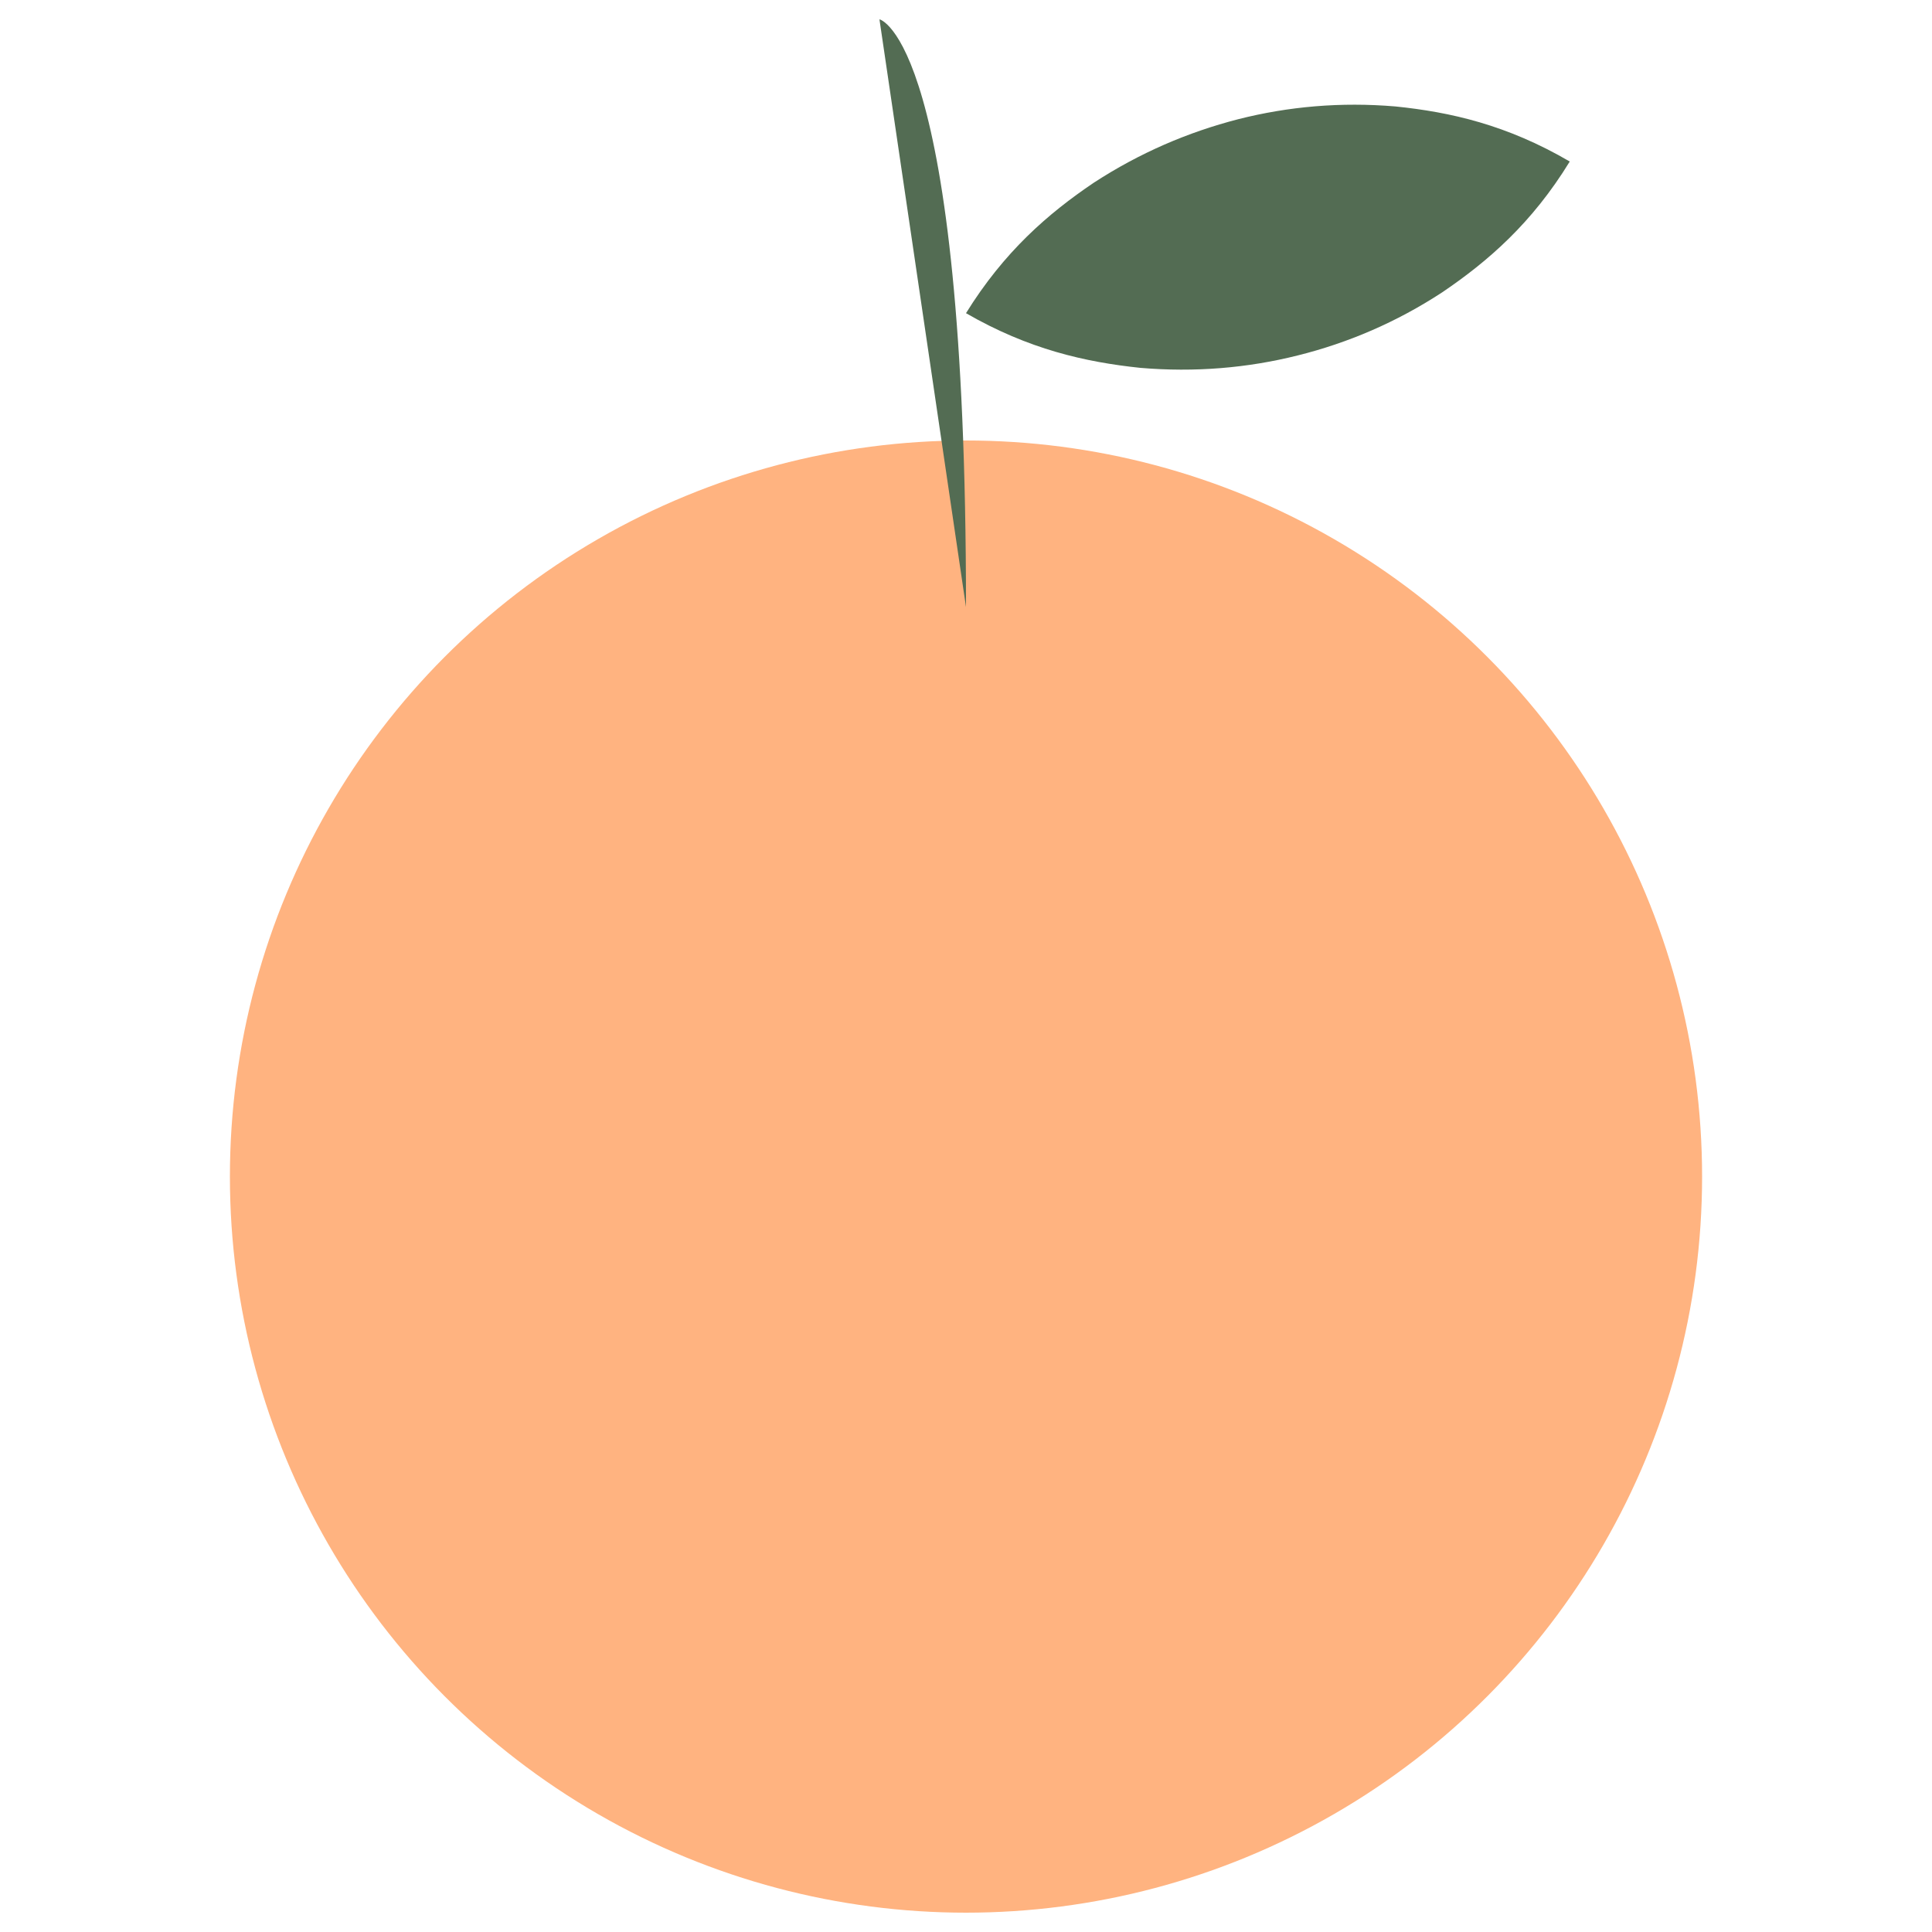
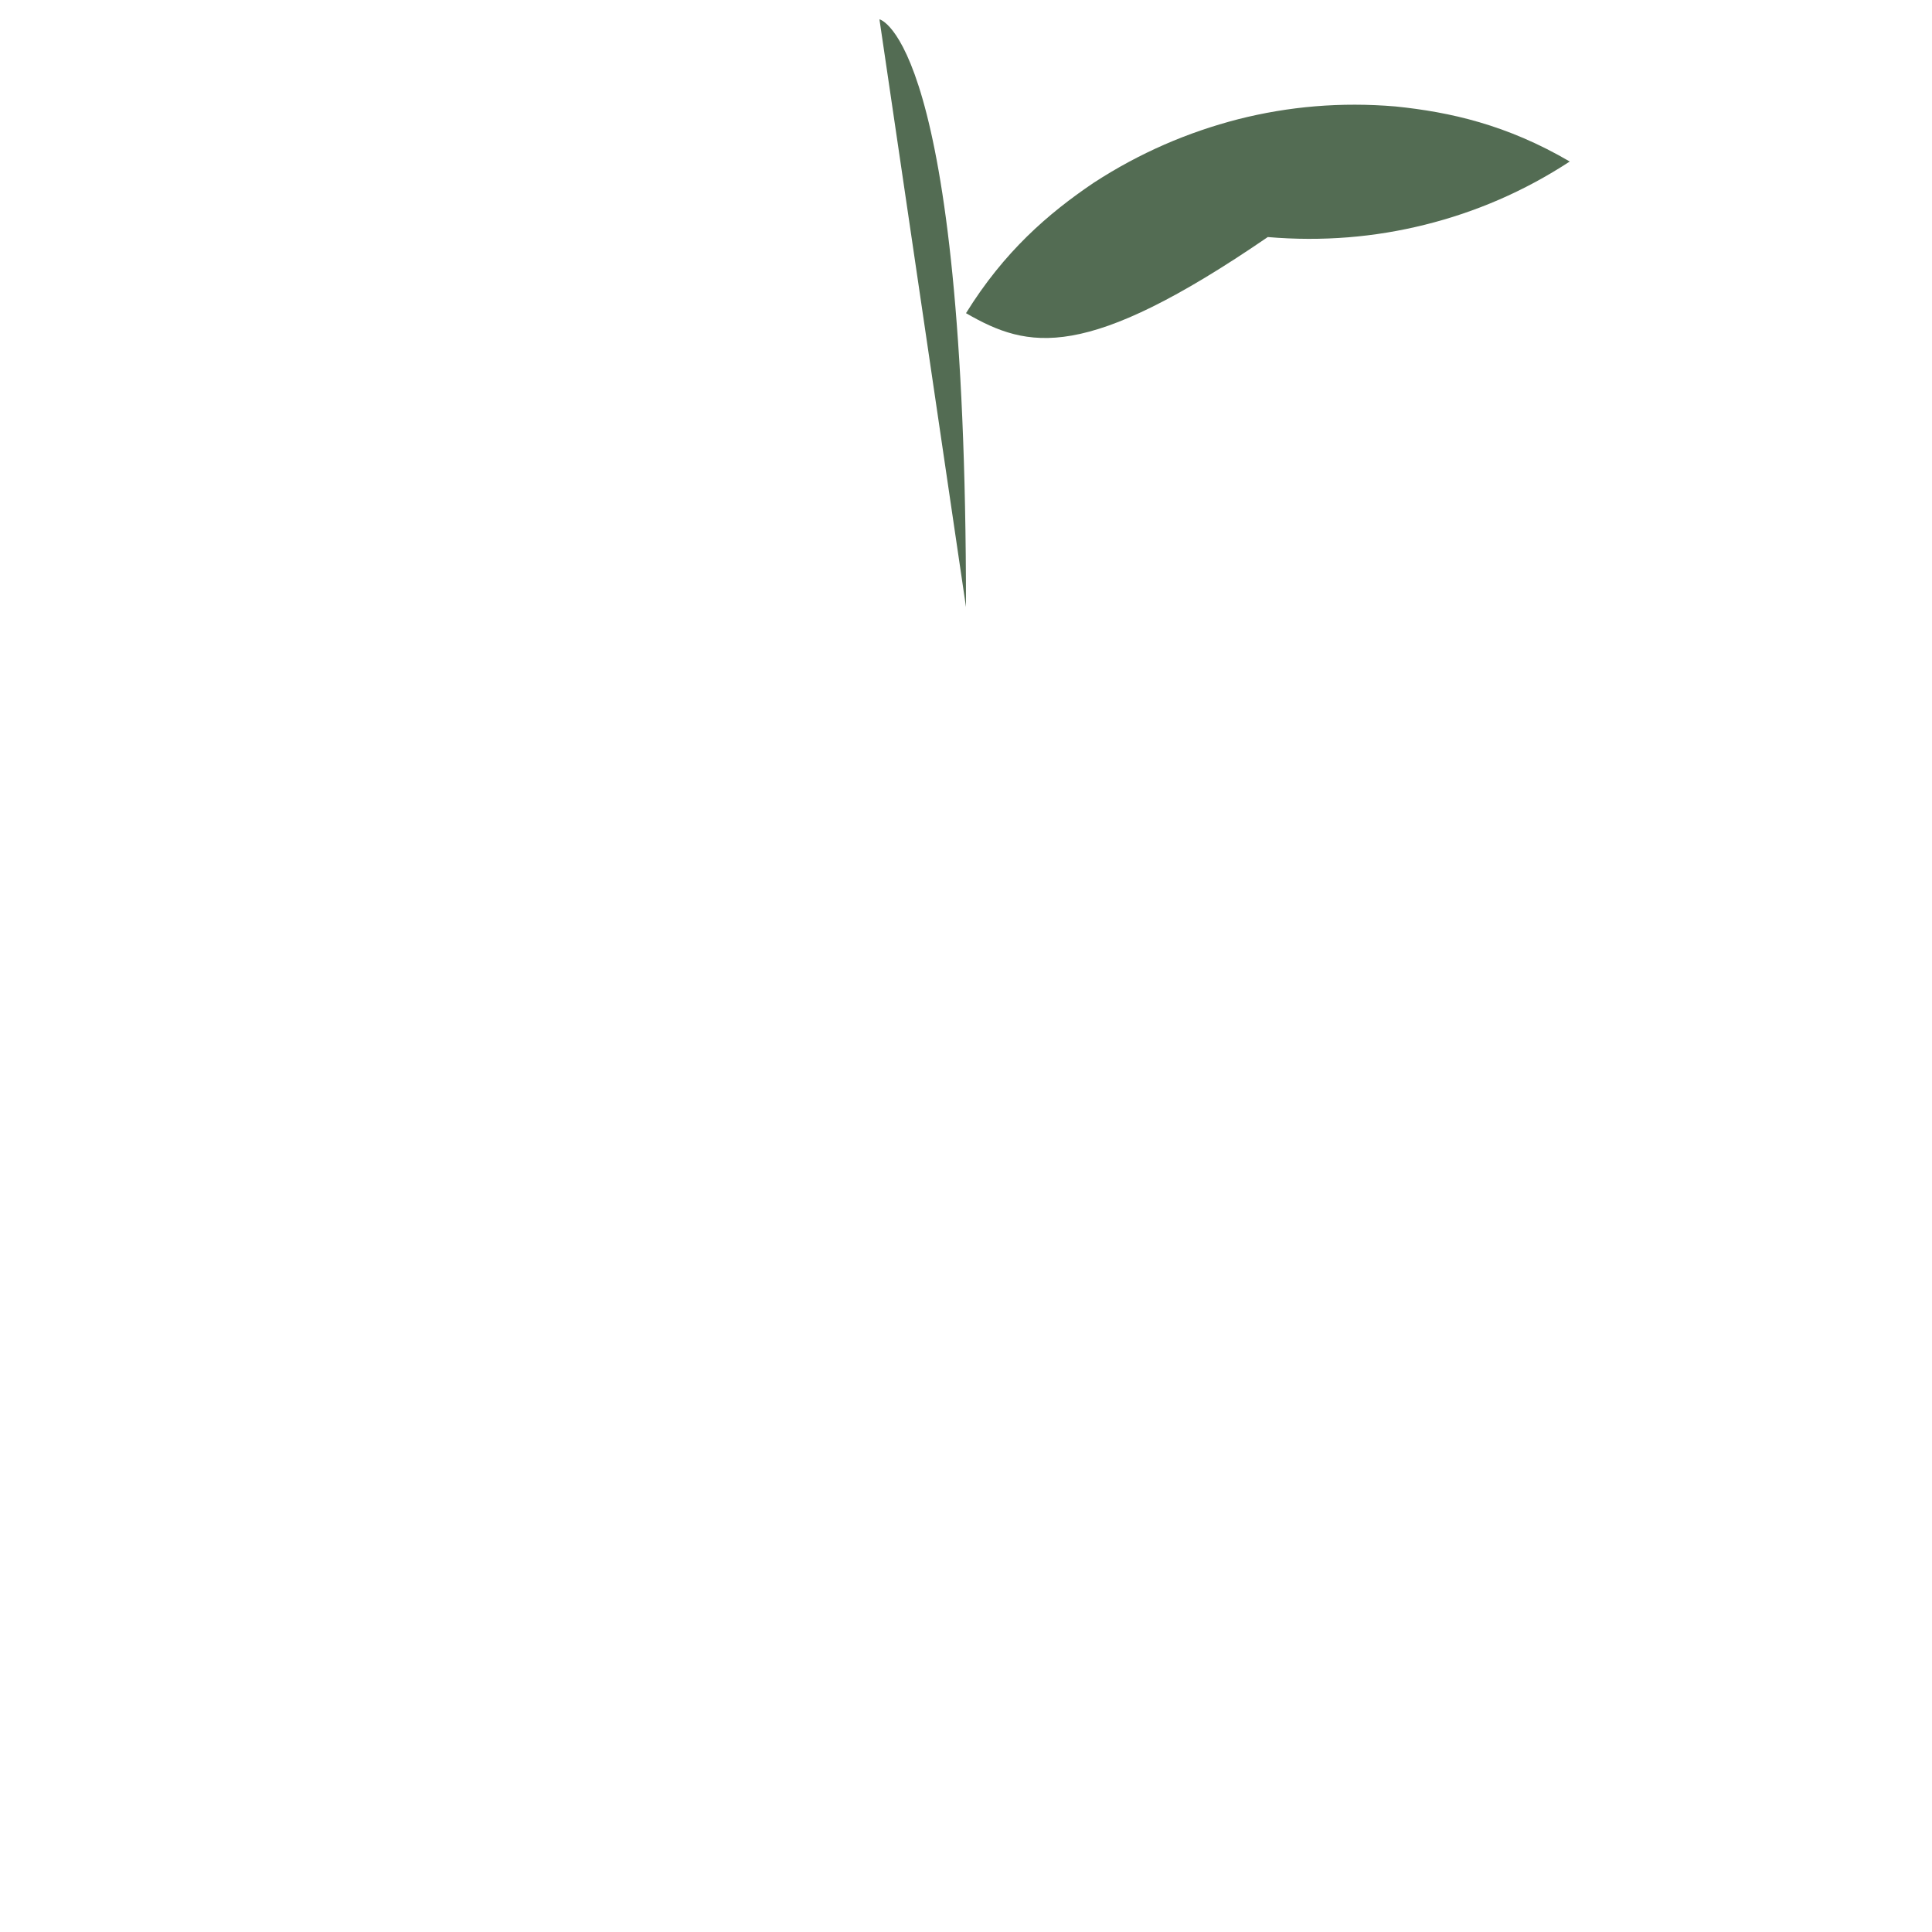
<svg xmlns="http://www.w3.org/2000/svg" xmlns:ns1="http://www.inkscape.org/namespaces/inkscape" xmlns:ns2="http://sodipodi.sourceforge.net/DTD/sodipodi-0.dtd" version="1.1" x="0px" y="0px" viewBox="0 0 1000 1000" enable-background="new 0 0 1000 1000" xml:space="preserve" id="svg2" ns1:version="0.91 r13725" ns2:docname="breskva.svg">
  <defs id="defs50" />
  <ns2:namedview pagecolor="#ffffff" bordercolor="#666666" borderopacity="1" objecttolerance="10" gridtolerance="10" guidetolerance="10" ns1:pageopacity="0" ns1:pageshadow="2" ns1:window-width="640" ns1:window-height="480" id="namedview48" showgrid="false" ns1:zoom="0.236" ns1:cx="500" ns1:cy="500" ns1:window-x="0" ns1:window-y="0" ns1:window-maximized="0" ns1:current-layer="svg2" />
  <g id="g6" style="fill:#ffb380">
    <g id="g8" style="fill:#ffb380">
      <g id="b15_orange" style="fill:#ffb380">
-         <circle cx="500" cy="609" r="381" id="circle11" style="fill:#ffb380" />
        <path d="M455.2,10c0,0,44.8,9.3,44.8,304.2" id="path13" style="fill:#536c53" />
-         <path d="M500,162.1c19.7-31.8,42.4-51.5,66.1-67.5c23.8-15.5,48.8-26.2,74.8-32.9c26-6.6,53.1-9,81.4-6.6c28.4,2.9,57.7,9.5,90.2,28.5c-19.6,32-42.4,51.7-66,67.7c-23.7,15.5-48.8,26.2-74.9,32.7c-26,6.5-53.1,8.8-81.4,6.4C561.7,187.4,532.4,180.8,500,162.1z" id="path15" style="fill:#536c53" />
+         <path d="M500,162.1c19.7-31.8,42.4-51.5,66.1-67.5c23.8-15.5,48.8-26.2,74.8-32.9c26-6.6,53.1-9,81.4-6.6c28.4,2.9,57.7,9.5,90.2,28.5c-23.7,15.5-48.8,26.2-74.9,32.7c-26,6.5-53.1,8.8-81.4,6.4C561.7,187.4,532.4,180.8,500,162.1z" id="path15" style="fill:#536c53" />
      </g>
      <g id="Capa_1_114_" style="fill:#ffb380" />
    </g>
    <g id="g18" style="fill:#ffb380" />
    <g id="g20" style="fill:#ffb380" />
    <g id="g22" style="fill:#ffb380" />
    <g id="g24" style="fill:#ffb380" />
    <g id="g26" style="fill:#ffb380" />
    <g id="g28" style="fill:#ffb380" />
    <g id="g30" style="fill:#ffb380" />
    <g id="g32" style="fill:#ffb380" />
    <g id="g34" style="fill:#ffb380" />
    <g id="g36" style="fill:#ffb380" />
    <g id="g38" style="fill:#ffb380" />
    <g id="g40" style="fill:#ffb380" />
    <g id="g42" style="fill:#ffb380" />
    <g id="g44" style="fill:#ffb380" />
    <g id="g46" style="fill:#ffb380" />
  </g>
</svg>